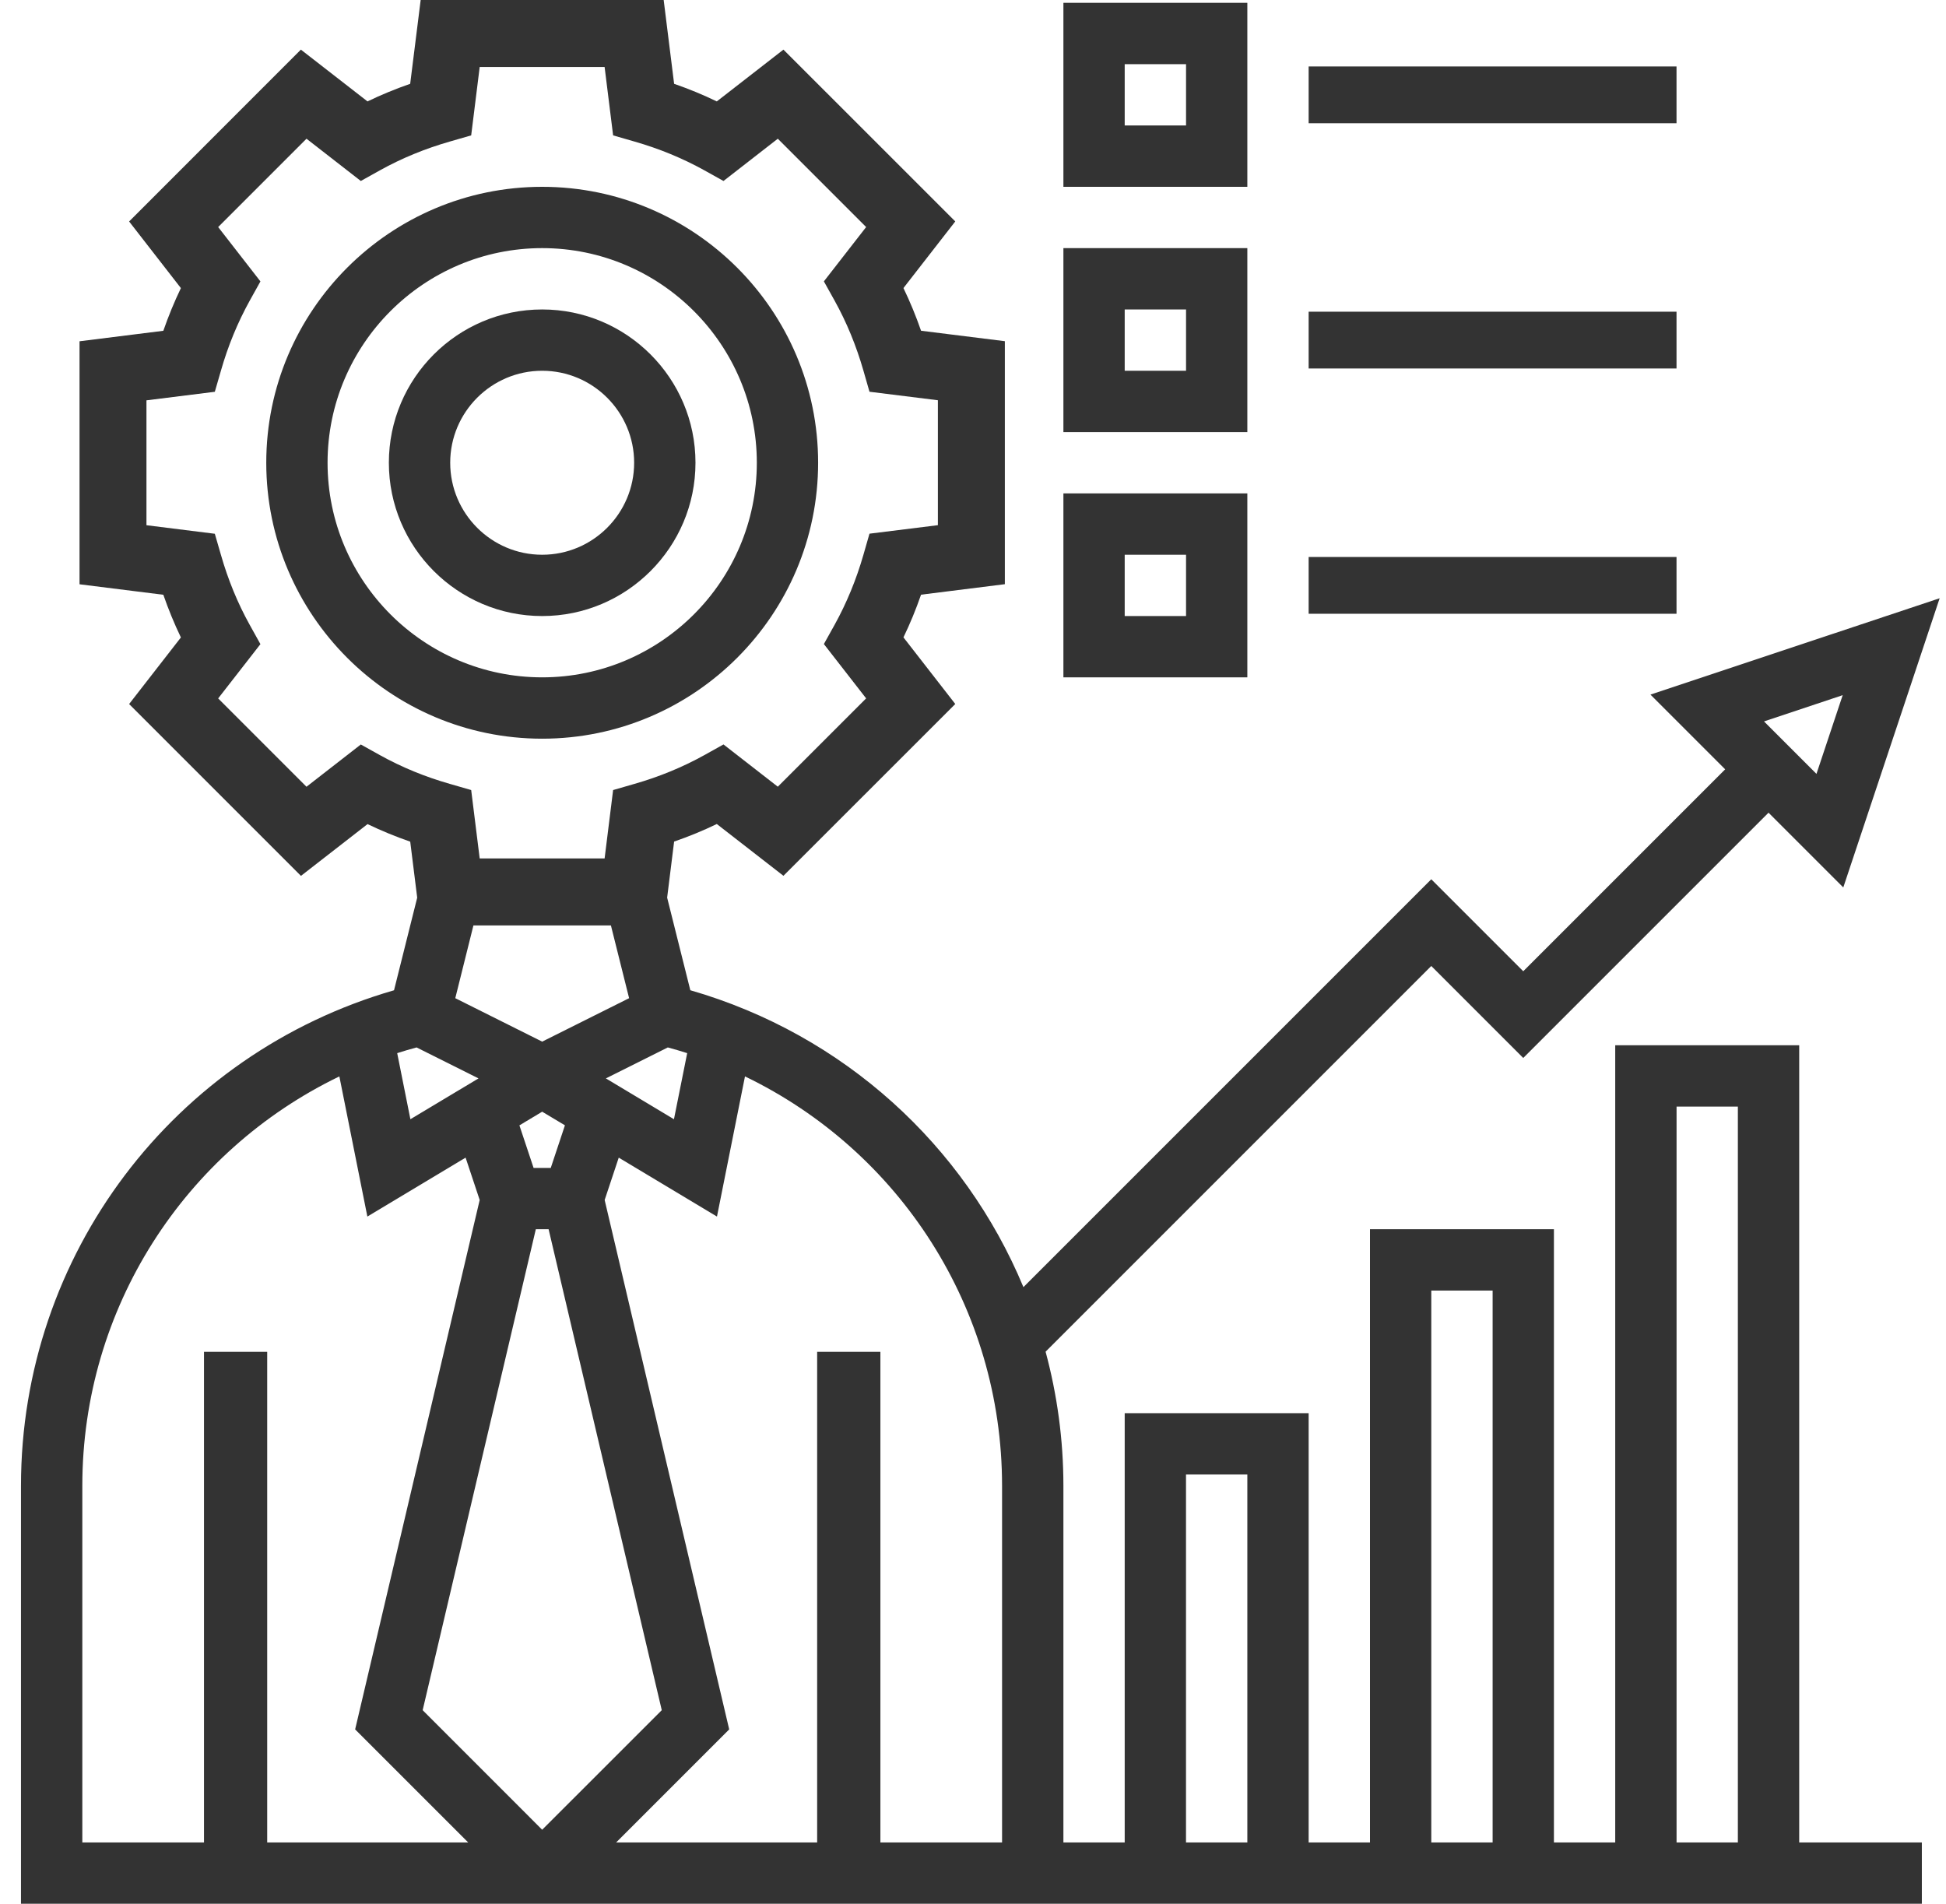
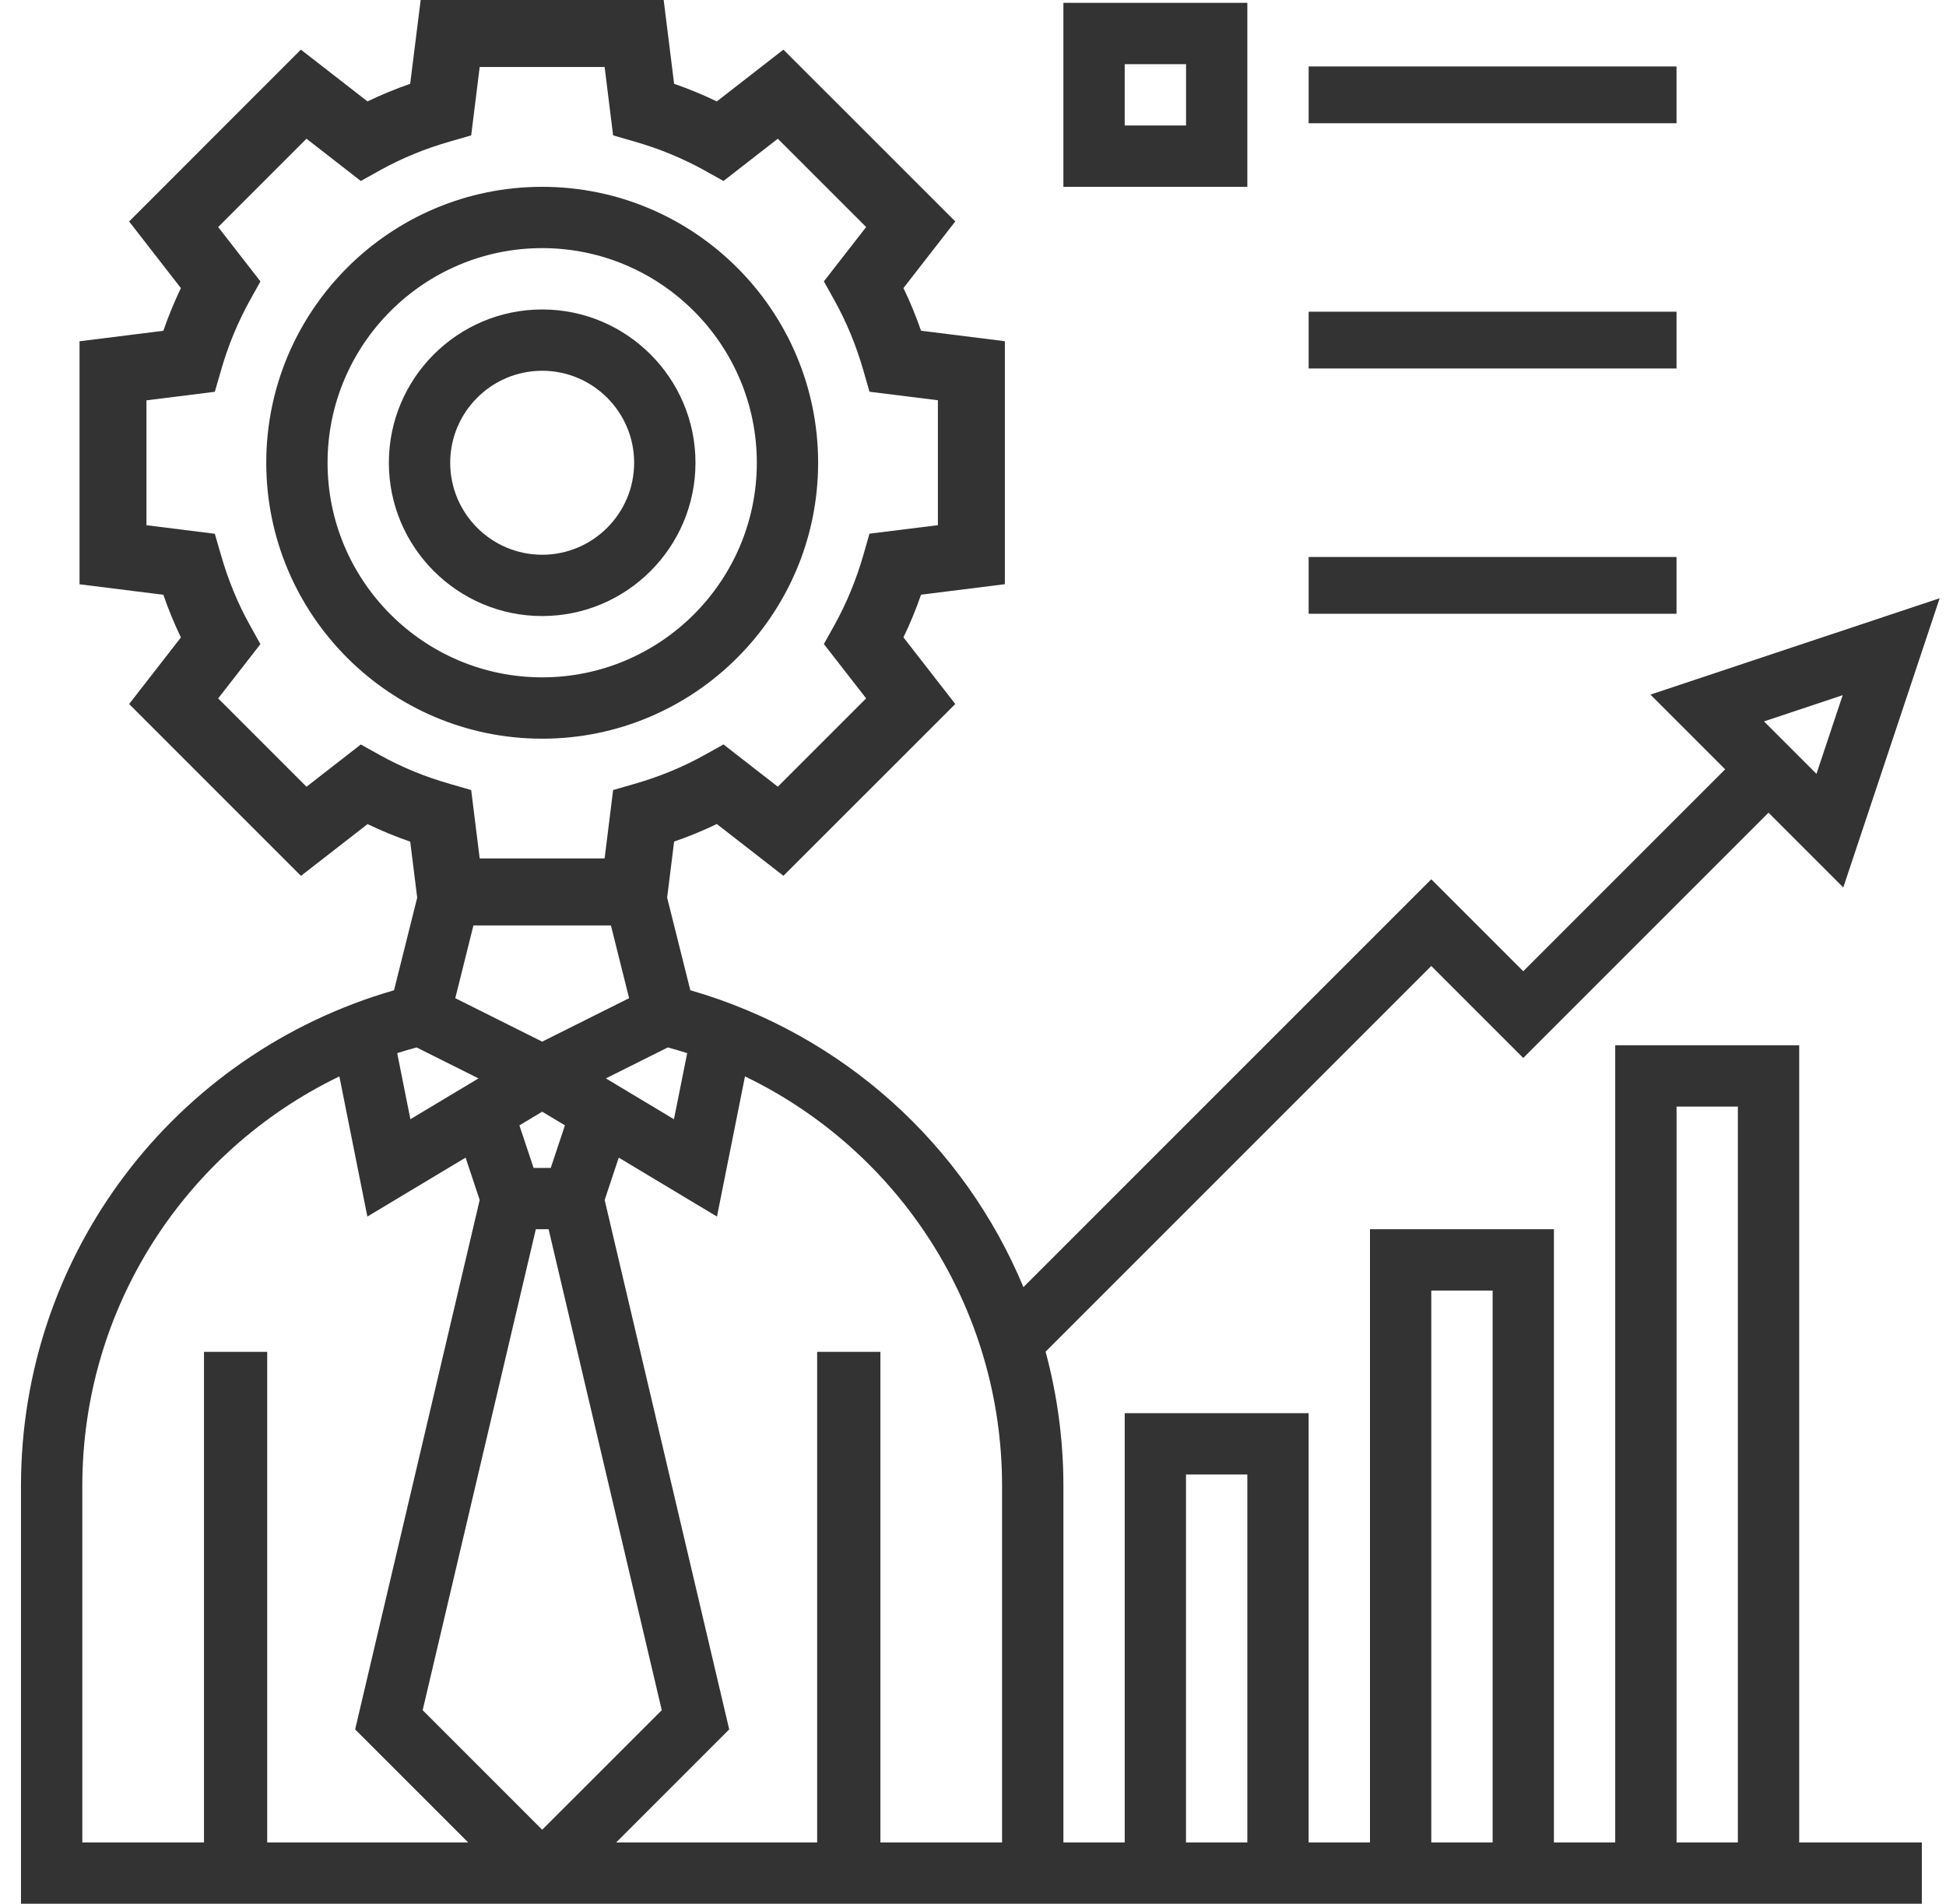
<svg xmlns="http://www.w3.org/2000/svg" width="46" height="45" viewBox="0 0 46 45" fill="none">
  <path d="M16.44 10.938C16.44 8.94 14.814 7.315 12.816 7.315C10.818 7.315 9.192 8.94 9.192 10.938C9.192 12.936 10.818 14.562 12.816 14.562C14.814 14.562 16.44 12.936 16.44 10.938ZM10.642 10.938C10.642 9.74 11.617 8.764 12.816 8.764C14.015 8.764 14.99 9.74 14.99 10.938C14.99 12.137 14.015 13.113 12.816 13.113C11.617 13.113 10.642 12.137 10.642 10.938Z" fill="#333333" />
  <path d="M19.339 10.938C19.339 7.341 16.413 4.416 12.816 4.416C9.22 4.416 6.294 7.341 6.294 10.938C6.294 14.535 9.22 17.461 12.816 17.461C16.413 17.461 19.339 14.535 19.339 10.938ZM7.743 10.938C7.743 8.142 10.02 5.865 12.816 5.865C15.613 5.865 17.89 8.142 17.89 10.938C17.89 13.735 15.613 16.011 12.816 16.011C10.02 16.011 7.743 13.735 7.743 10.938Z" fill="#333333" />
  <path d="M42.53 24.708H38.181V43.551H36.732V29.056H32.384V43.551H30.934V33.404H26.586V43.551H25.137V35.121C25.137 34.029 24.989 32.966 24.716 31.951L33.833 22.834L36.007 25.008L41.805 19.21L43.572 20.977L45.85 14.141L39.014 16.419L40.78 18.185L36.007 22.958L33.833 20.784L24.192 30.425C22.799 27.078 19.951 24.455 16.318 23.407L15.77 21.218L15.935 19.893C16.283 19.773 16.619 19.635 16.944 19.478L18.519 20.702L22.581 16.641L21.356 15.066C21.513 14.742 21.651 14.405 21.772 14.057L23.753 13.809V8.065L21.772 7.818C21.651 7.47 21.513 7.134 21.356 6.809L22.581 5.234L18.519 1.173L16.944 2.397C16.62 2.24 16.283 2.102 15.935 1.981L15.688 0H9.944L9.696 1.981C9.349 2.102 9.012 2.24 8.687 2.397L7.112 1.173L3.052 5.235L4.276 6.81C4.12 7.135 3.981 7.472 3.861 7.819L1.88 8.067V13.811L3.861 14.059C3.981 14.406 4.12 14.742 4.276 15.068L3.052 16.642L7.114 20.704L8.688 19.48C9.013 19.636 9.35 19.775 9.697 19.895L9.862 21.219L9.314 23.408C4.103 24.911 0.496 29.66 0.496 35.121V45H45.429V43.551H42.53V24.708ZM43.558 16.432L42.938 18.293L41.698 17.053L43.558 16.432ZM39.631 26.157H41.08V43.551H39.631V26.157ZM33.833 30.506H35.283V43.551H33.833V30.506ZM28.035 34.854H29.485V43.551H28.035V34.854ZM23.687 35.121V43.551H20.811V31.955H19.316V43.551H14.565L17.237 40.879L14.293 28.365L14.626 27.364L16.948 28.757L17.61 25.444C21.271 27.21 23.687 30.927 23.687 35.121ZM9.847 24.759L11.311 25.491L9.701 26.456L9.389 24.894C9.54 24.845 9.693 24.801 9.847 24.759ZM14.441 21.875L14.871 23.595L12.816 24.622L10.762 23.595L11.191 21.875H14.441ZM16.244 24.894L15.931 26.456L14.322 25.491L15.786 24.759C15.94 24.801 16.093 24.845 16.244 24.894ZM12.816 26.278L13.354 26.6L13.019 27.607H12.613L12.278 26.601L12.816 26.278ZM12.666 29.056H12.968L15.643 40.425L12.816 43.251L9.991 40.425L12.666 29.056ZM8.985 17.852L8.529 17.598L7.245 18.597L5.157 16.509L6.156 15.226L5.902 14.769C5.618 14.258 5.39 13.702 5.223 13.118L5.078 12.617L3.462 12.415V9.463L5.078 9.261L5.223 8.76C5.39 8.175 5.619 7.62 5.902 7.109L6.156 6.652L5.157 5.367L7.245 3.279L8.529 4.278L8.985 4.024C9.496 3.74 10.052 3.512 10.636 3.345L11.138 3.2L11.339 1.584H14.292L14.493 3.2L14.995 3.345C15.58 3.512 16.135 3.741 16.646 4.024L17.102 4.278L18.386 3.279L20.474 5.367L19.475 6.651L19.729 7.107C20.013 7.618 20.241 8.174 20.409 8.758L20.553 9.26L22.17 9.461V12.414L20.553 12.615L20.409 13.117C20.241 13.701 20.012 14.257 19.729 14.768L19.475 15.224L20.474 16.508L18.386 18.596L17.102 17.597L16.646 17.851C16.135 18.135 15.579 18.363 14.995 18.53L14.493 18.675L14.292 20.291H11.339L11.138 18.675L10.636 18.53C10.052 18.364 9.496 18.136 8.985 17.852ZM1.946 35.121C1.946 30.927 4.362 27.21 8.022 25.444L8.684 28.757L11.006 27.364L11.339 28.365L8.395 40.879L11.067 43.551H6.316V31.955H4.822V43.551H1.946V35.121Z" fill="#333333" />
  <path d="M29.485 0.067H25.137V4.416H29.485V0.067ZM28.036 2.966H26.586V1.517H28.036V2.966Z" fill="#333333" />
  <path d="M30.934 1.571H39.63V2.913H30.934V1.571Z" fill="#333333" />
-   <path d="M29.485 5.865H25.137V10.214H29.485V5.865ZM28.036 8.764H26.586V7.315H28.036V8.764Z" fill="#333333" />
  <path d="M30.934 7.368H39.63V8.71H30.934V7.368Z" fill="#333333" />
-   <path d="M29.485 11.663H25.137V16.011H29.485V11.663ZM28.036 14.562H26.586V13.113H28.036V14.562Z" fill="#333333" />
  <path d="M30.934 13.166H39.63V14.508H30.934V13.166Z" fill="#333333" />
</svg>